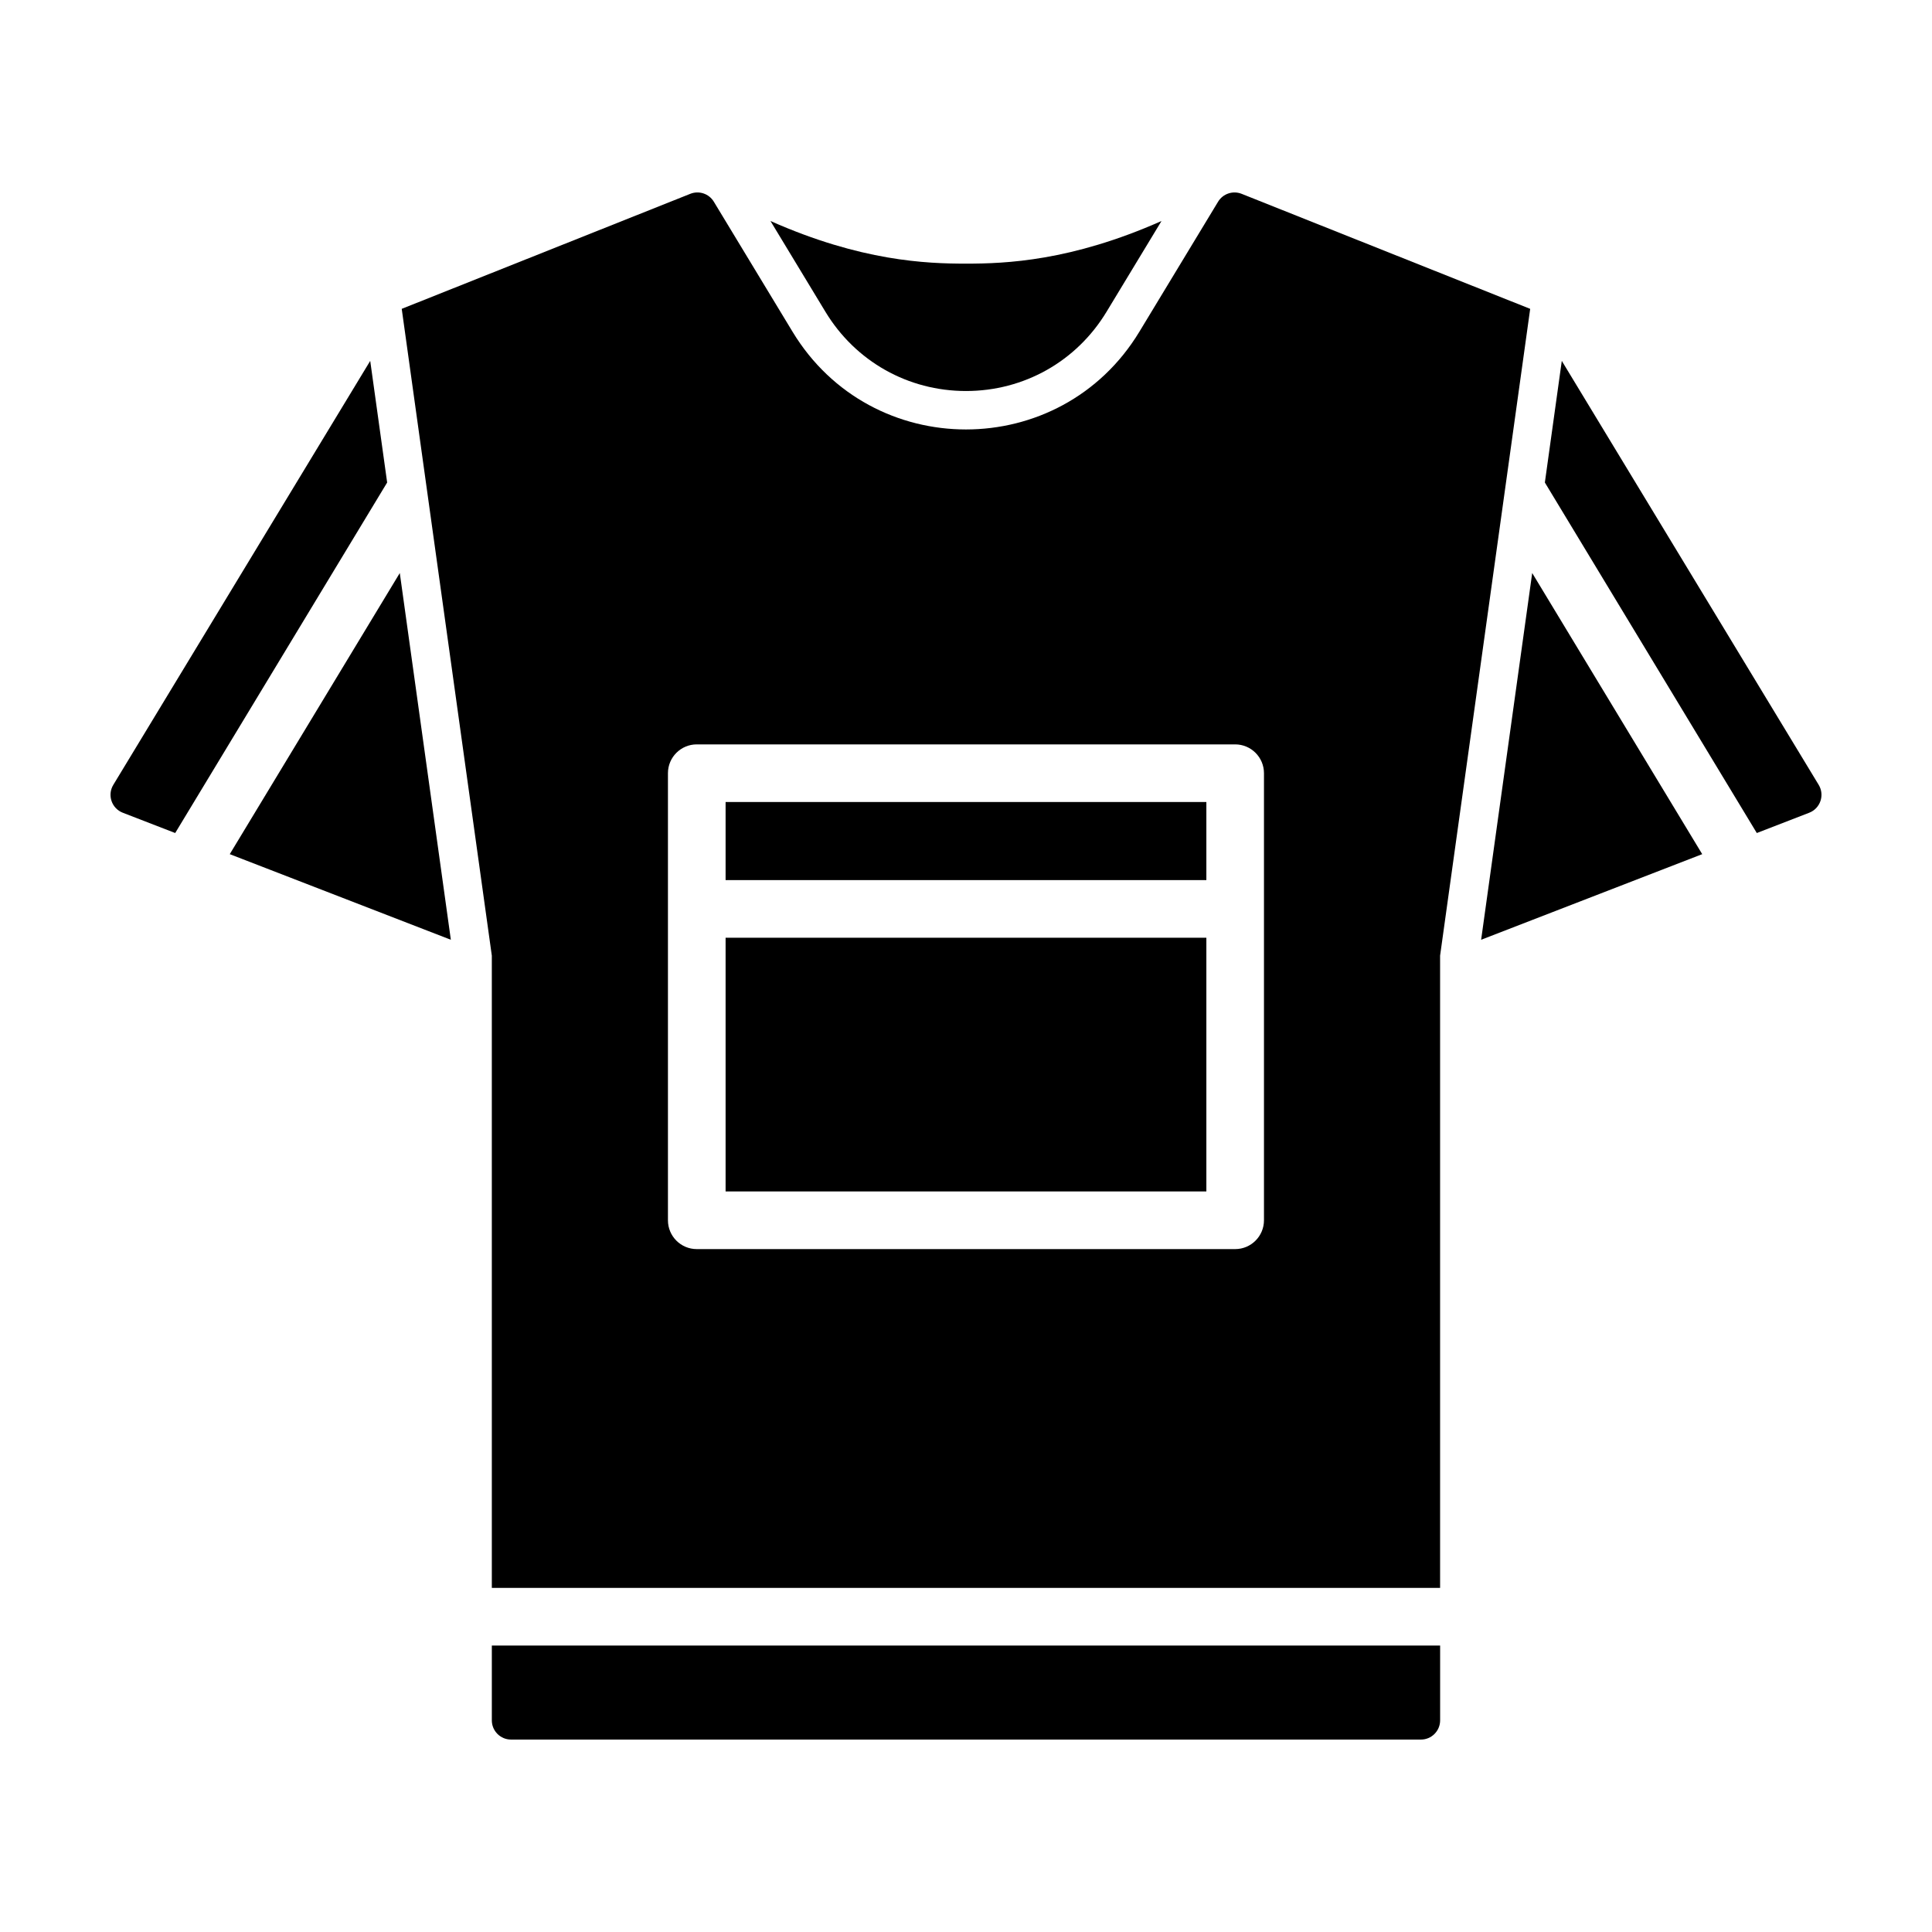
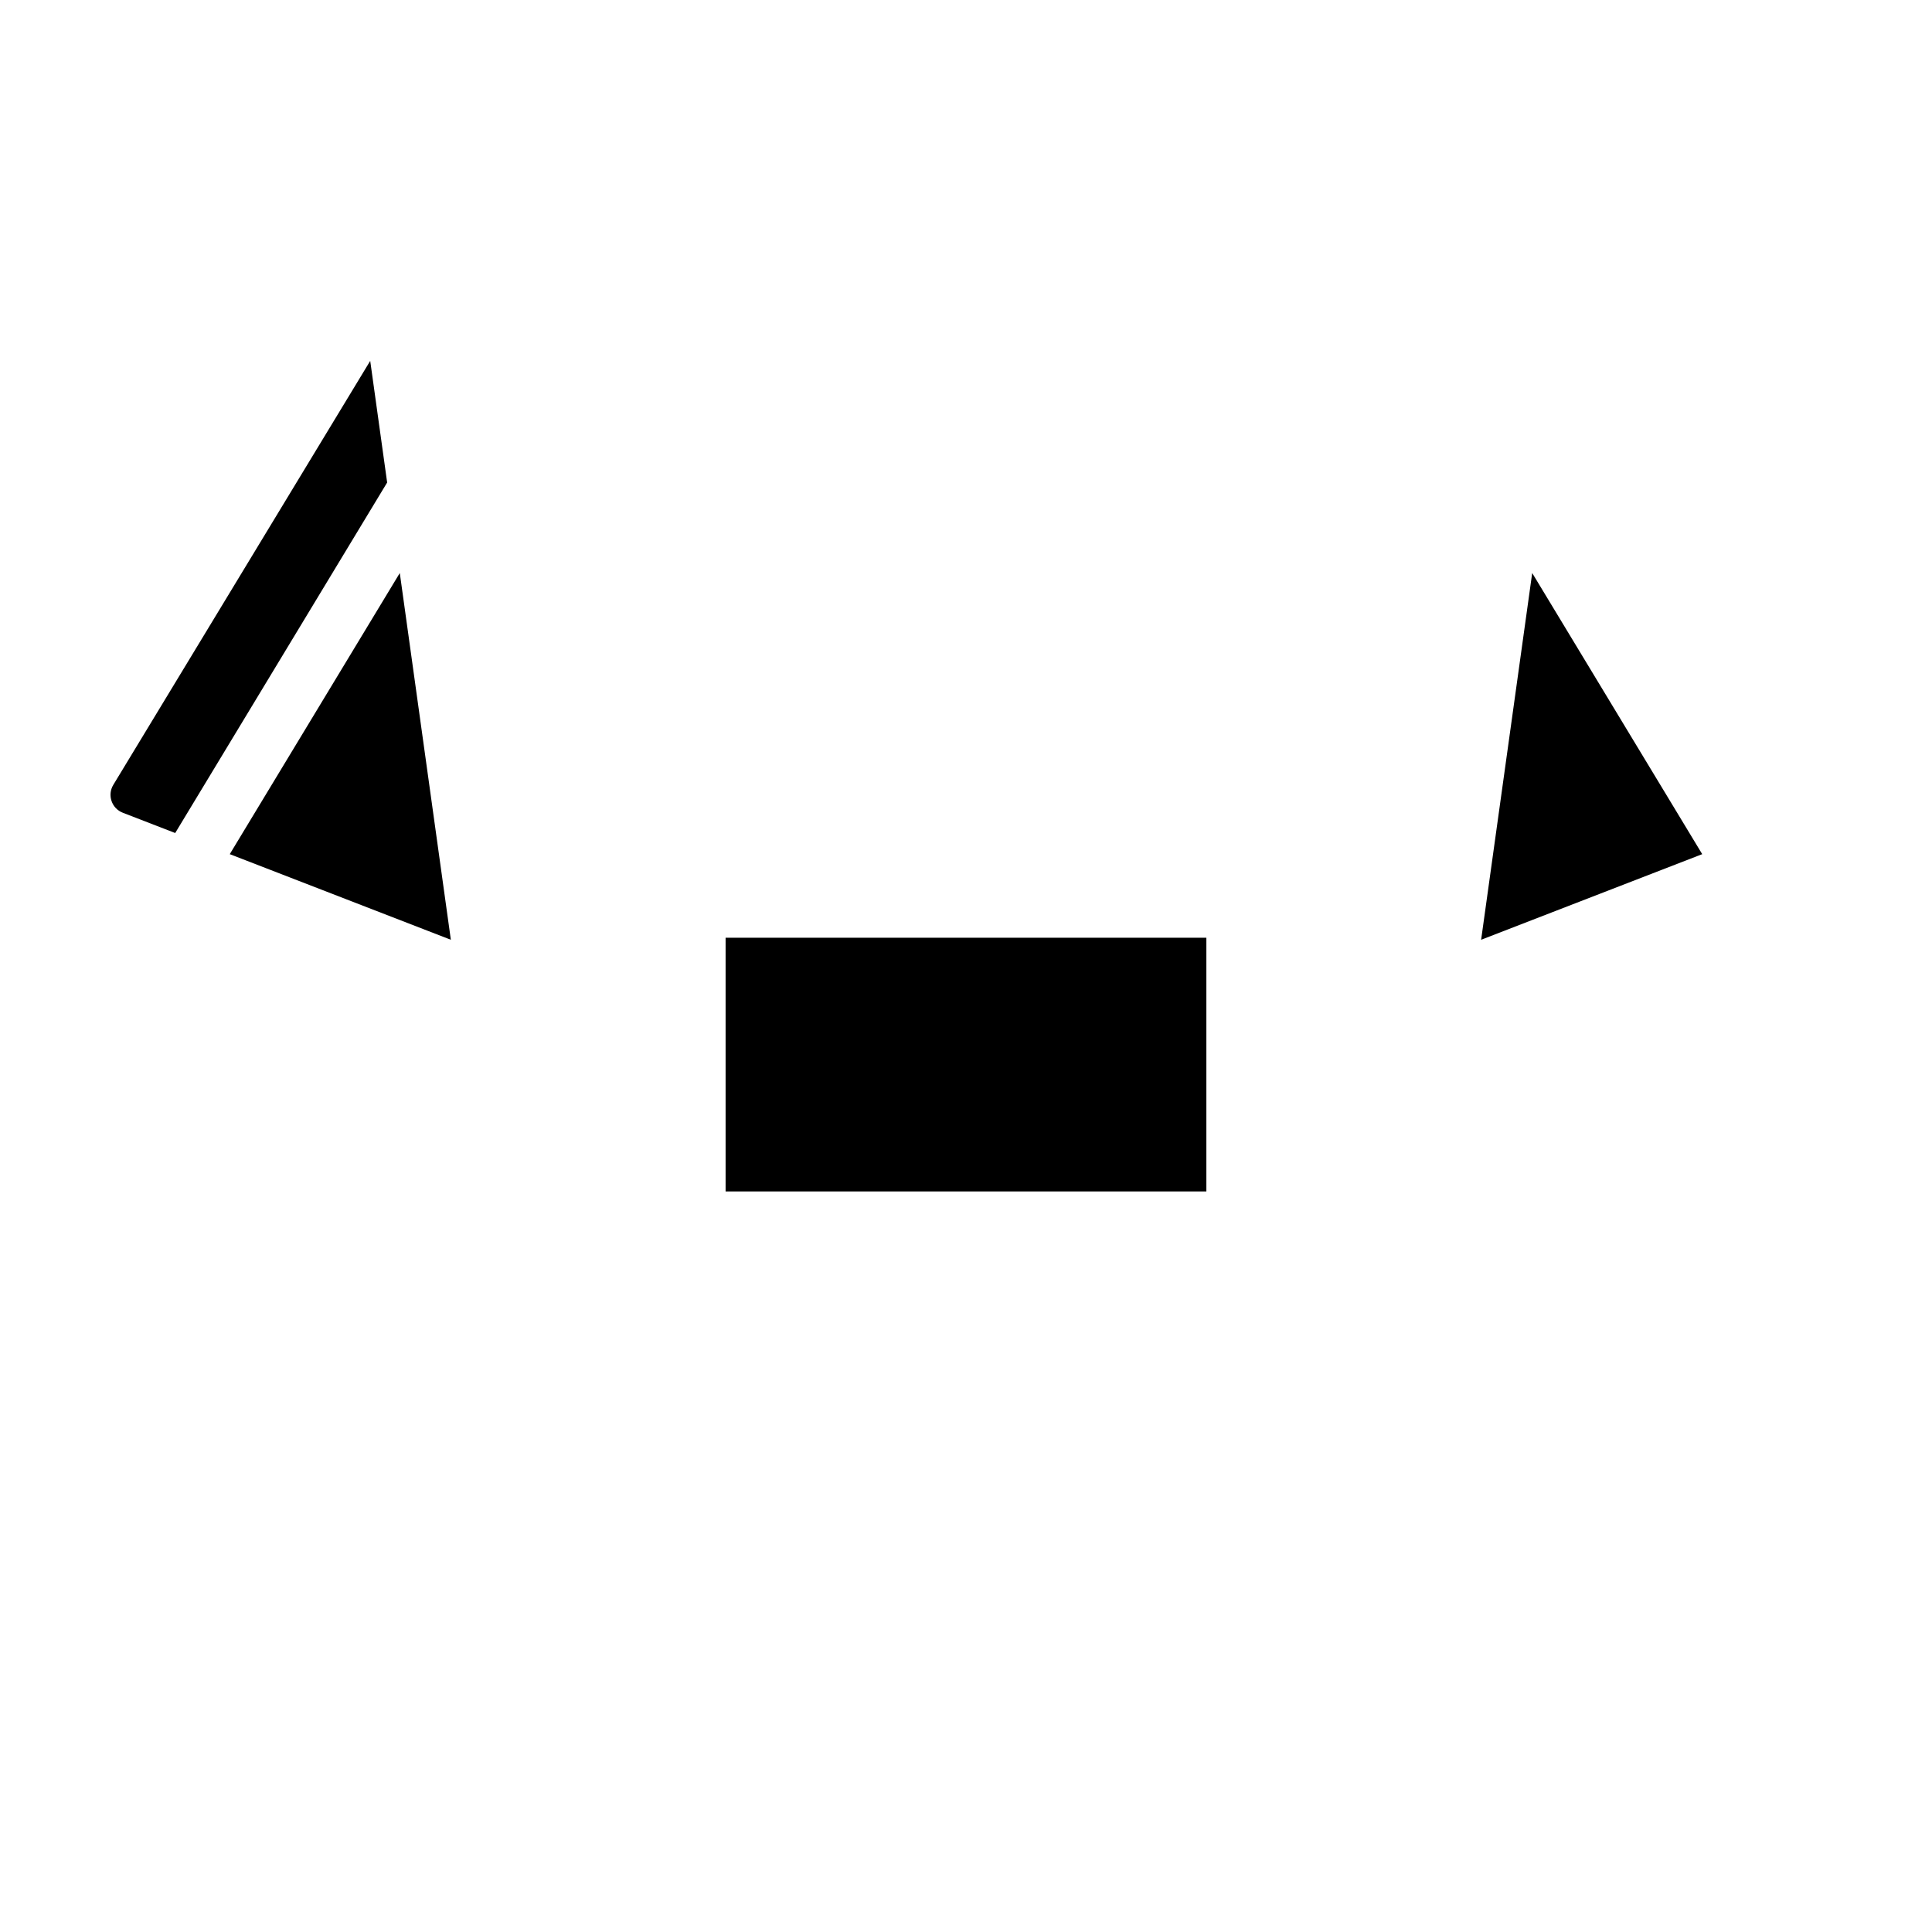
<svg xmlns="http://www.w3.org/2000/svg" fill="#000000" width="800px" height="800px" version="1.1" viewBox="144 144 512 512">
  <g>
    <path d="m246.6 271.87-4.488-32.234-68.086 112.36c-1.641 2.711-0.438 6.242 2.516 7.387l13.887 5.375z" />
    <path d="m204.89 370.36 58.59 22.688-13.531-97.188z" />
-     <path d="m609.57 364.76 13.887-5.375c2.953-1.145 4.156-4.68 2.516-7.387l-68.082-112.36-4.488 32.234z" />
    <path d="m550.05 295.86-13.535 97.188 58.59-22.688z" />
    <path d="m336.29 392.51h127.41v67.234h-127.41z" />
-     <path d="m336.29 356.54h127.41v20.695h-127.41z" />
-     <path d="m274.34 564.81h251.3v-167.55l23.875-171.41-76.469-30.484c-2.312-0.922-4.953-0.035-6.242 2.09l-20.859 34.457c-20.906 34.531-71.008 34.531-91.914 0l-20.859-34.457c-1.289-2.133-3.93-3.012-6.242-2.09l-76.469 30.48 23.875 171.41zm46.672-179.93v-35.973c0-4.219 3.422-7.637 7.637-7.637h142.68c4.219 0 7.637 3.422 7.637 7.637v118.48c0 4.219-3.422 7.637-7.637 7.637h-142.68c-4.219 0-7.637-3.422-7.637-7.637z" />
-     <path d="m274.34 580.09v19.82c0 2.812 2.277 5.094 5.094 5.094h241.12c2.812 0 5.094-2.277 5.094-5.094v-19.82z" />
-     <path d="m362.75 226.63c7.957 13.145 21.887 20.992 37.246 20.992 15.367 0 29.293-7.844 37.246-20.992l14.566-24.059c-23.973 10.629-41.25 11.297-51.812 11.297-10.566 0-27.84-0.664-51.812-11.297z" />
  </g>
</svg>